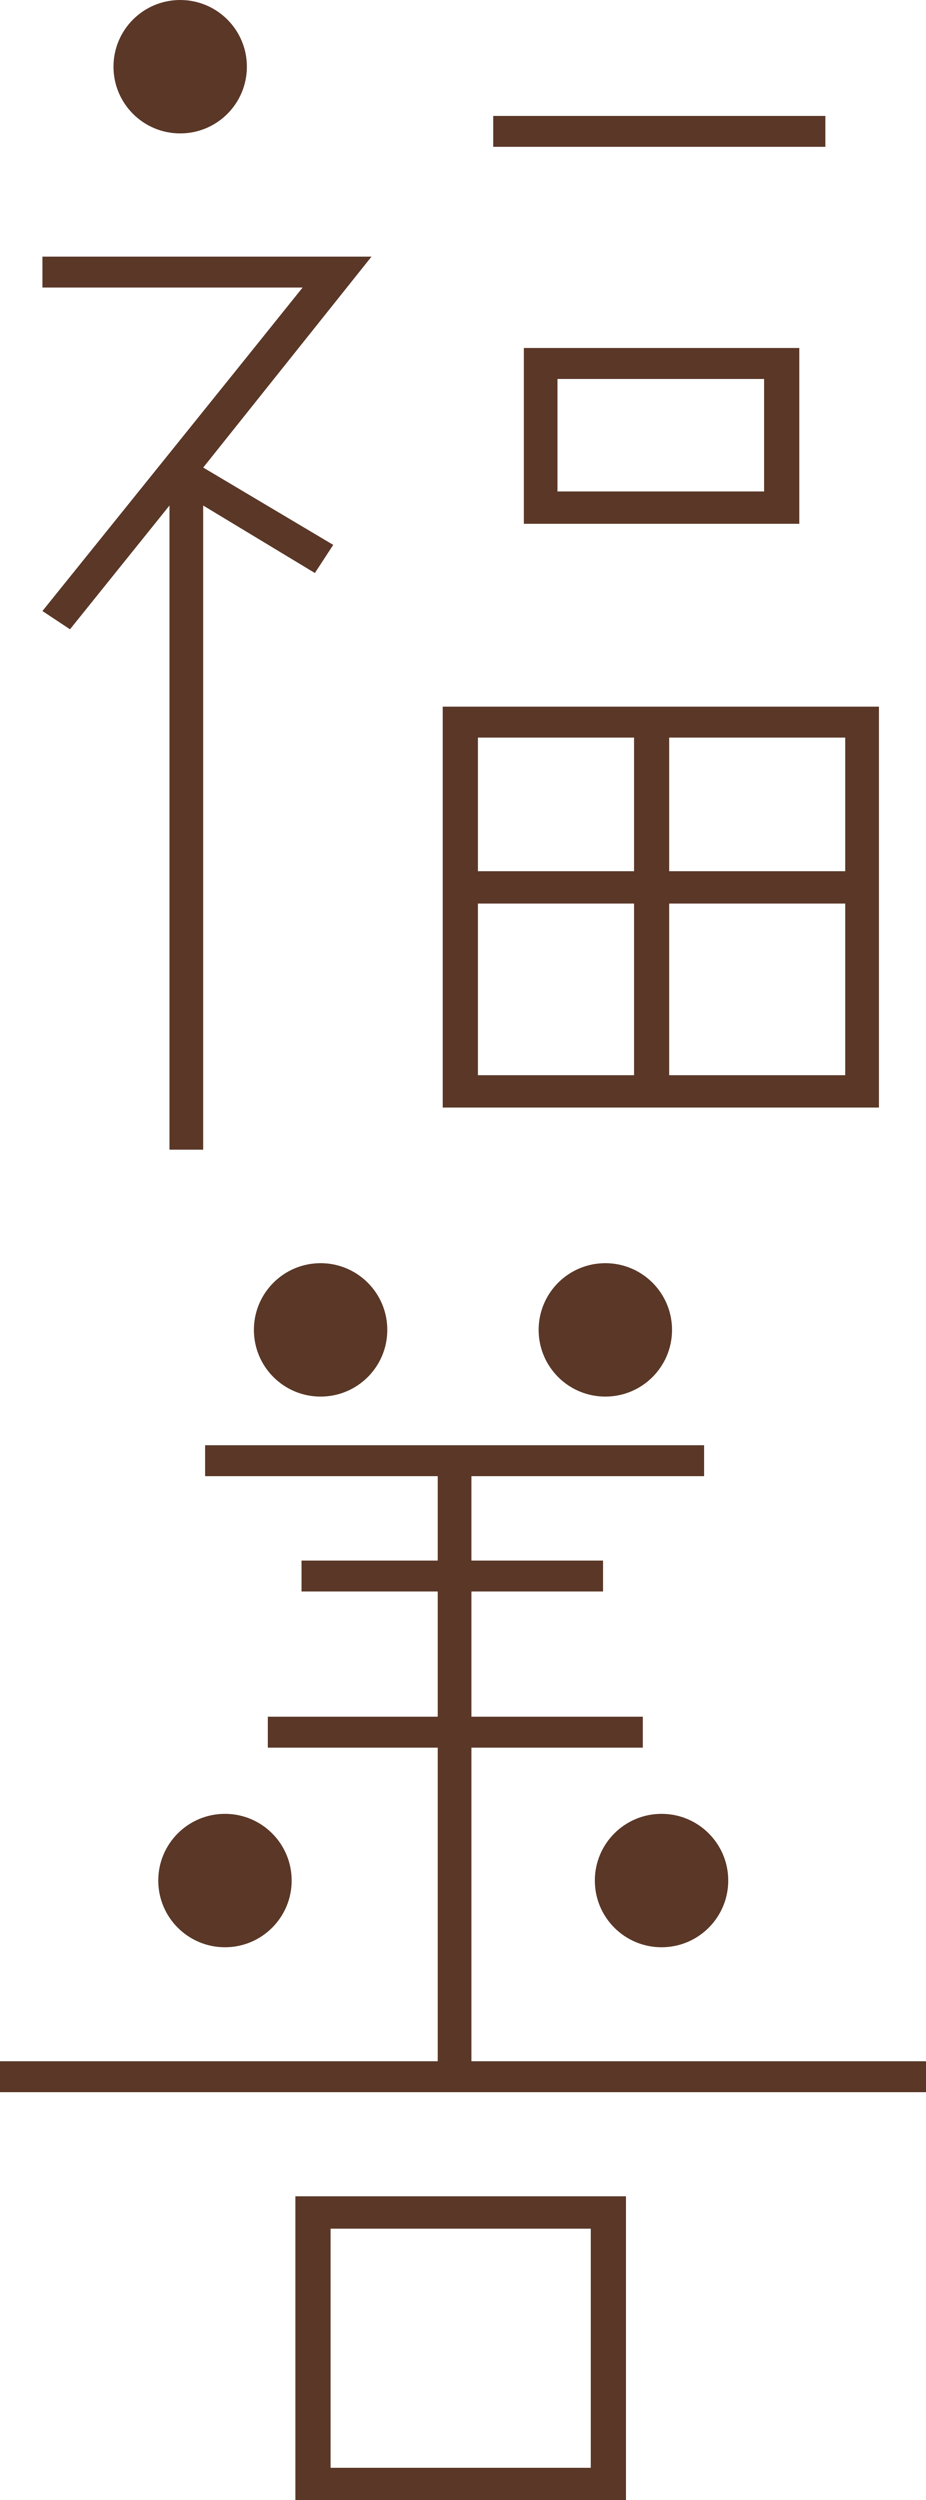
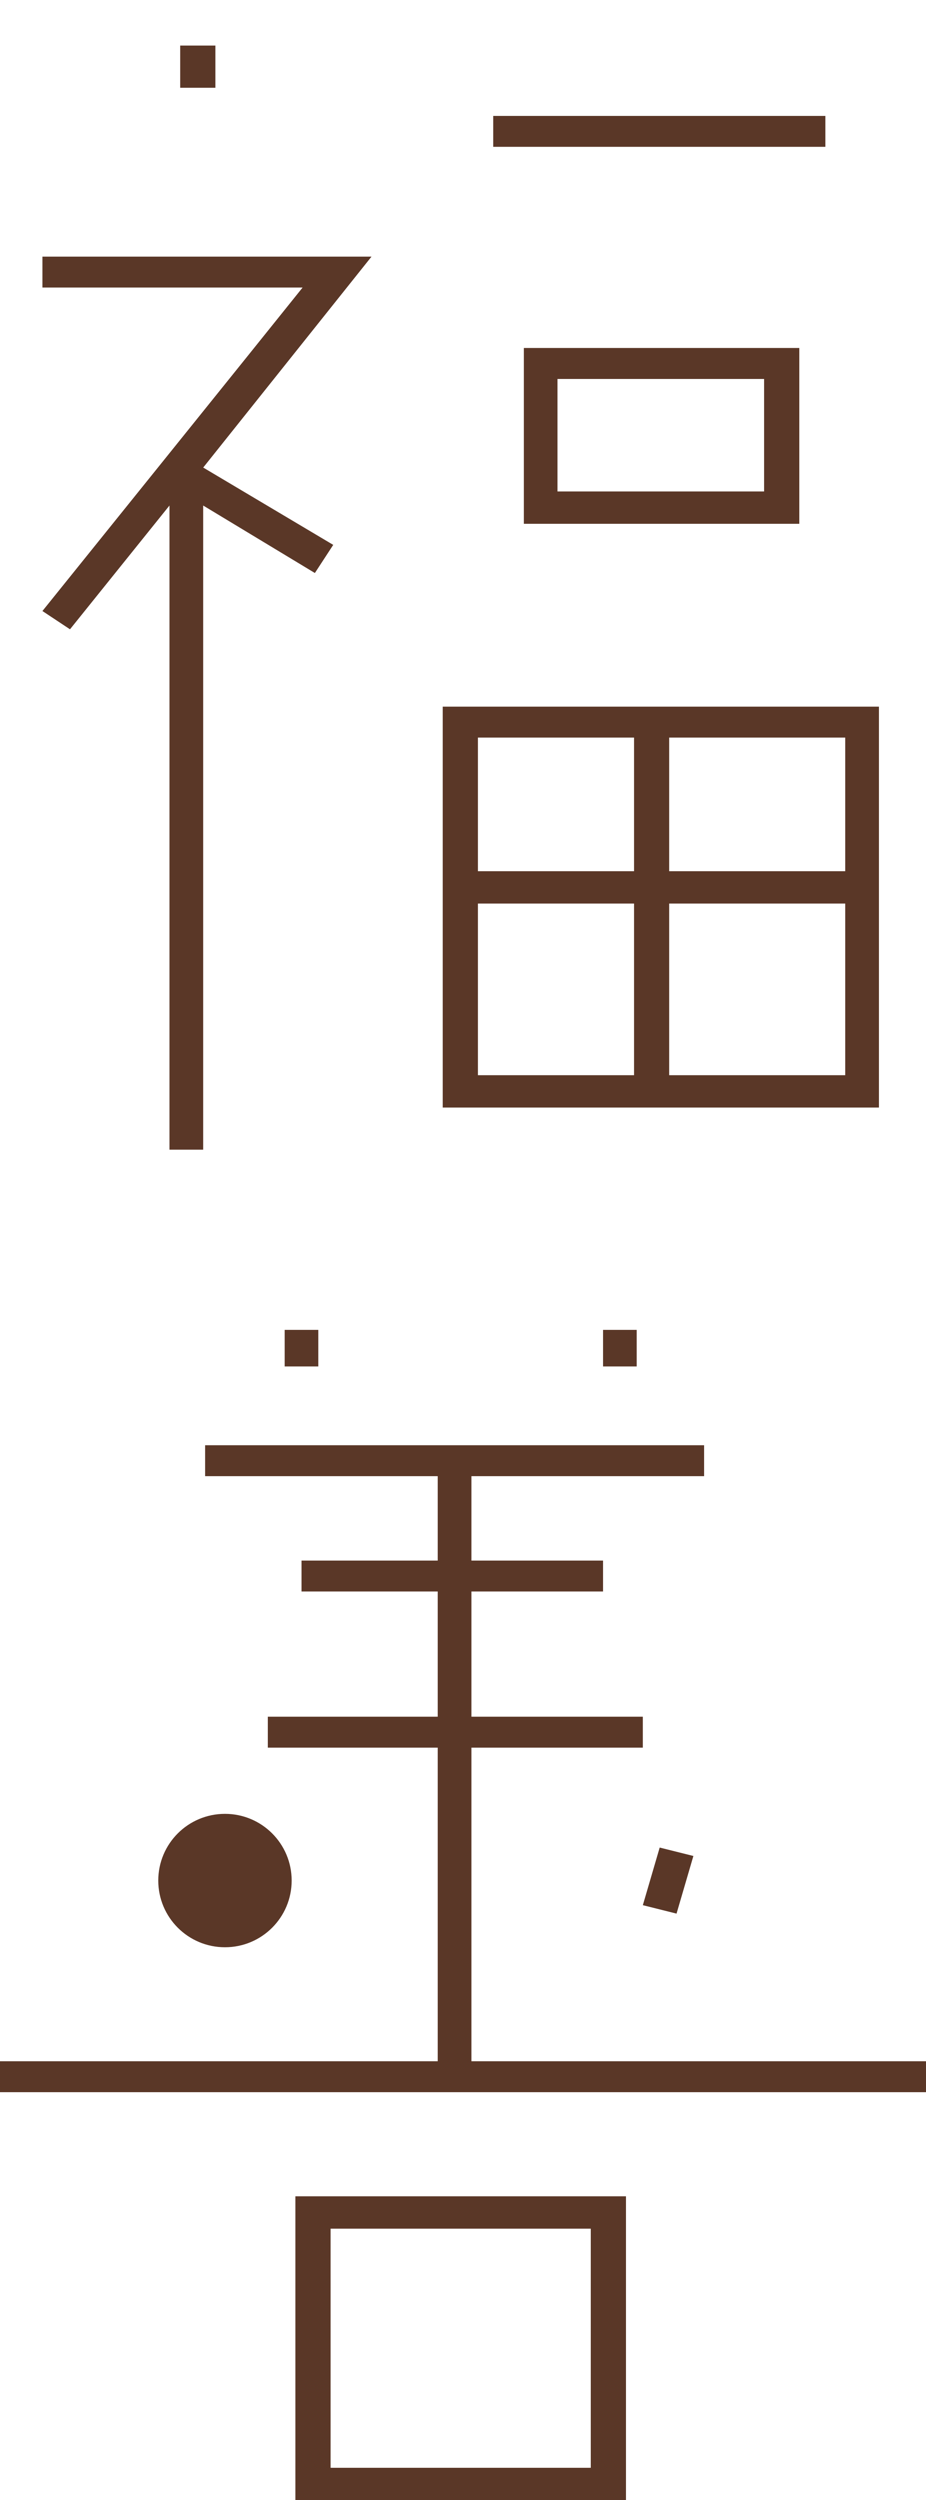
<svg xmlns="http://www.w3.org/2000/svg" id="_レイヤー_2" data-name="レイヤー 2" viewBox="0 0 129.66 350.05">
  <defs>
    <style>
      .cls-1 {
        fill: #5a3727;
      }
    </style>
  </defs>
  <g id="header">
    <g>
      <path class="cls-1" d="M28.45,65.46l18.21,10.83-2.57,3.94-15.64-9.45v90.19h-4.72v-90.19l-13.93,17.33-3.86-2.56s31.72-39.39,36.43-45.29H5.94v-4.33h46.08l-23.57,29.54ZM30.16,12.29h-4.93v-5.91h4.93v5.91ZM123.07,155.07h-61.08v-56.13h61.08v56.13ZM66.92,121.98h21.86v-18.71h-21.86v18.71ZM66.92,150.54h21.86v-24.03h-21.86v24.03ZM115.57,20.56h-46.51v-4.33h46.51v4.33ZM73.35,48.72h38.57v24.62h-38.57v-24.62ZM78.06,68.81h28.93v-15.75h-28.93v15.75ZM118.35,103.27h-24.65v18.71h24.65v-18.71ZM118.35,126.51h-24.65v24.03h24.65v-24.03Z" />
      <path class="cls-1" d="M28.72,202.35h69.87v4.33h-32.58v11.82h18.43v4.33h-18.43v17.53h24v4.33h-24v43.91h63.65v4.33H0v-4.33h61.29v-43.91h-23.79v-4.33h23.79v-17.53h-19.07v-4.33h19.07v-11.82H28.72v-4.33ZM34.93,266.75l-4.5,1.18-2.36-8.07,4.5-1.18,2.36,8.07ZM44.57,191.32h-4.71v-5.12h4.71v5.12ZM41.36,307.51h46.29v42.54h-46.29v-42.54ZM46.29,345.52h36.43v-33.48h-36.43v33.48ZM89.15,191.32h-4.71v-5.12h4.71v5.12ZM90.01,266.75l2.36-8.07,4.72,1.18-2.36,8.07-4.71-1.18Z" />
-       <path class="cls-1" d="M34.57,9.34c0,5.16-4.18,9.34-9.34,9.34s-9.34-4.18-9.34-9.34S20.07,0,25.23,0s9.34,4.18,9.34,9.34" />
-       <path class="cls-1" d="M54.23,186.2c0,5.16-4.18,9.34-9.34,9.34s-9.34-4.18-9.34-9.34,4.18-9.34,9.34-9.34,9.34,4.18,9.34,9.34" />
-       <path class="cls-1" d="M94.1,186.2c0,5.16-4.18,9.34-9.34,9.34s-9.34-4.18-9.34-9.34,4.18-9.34,9.34-9.34,9.34,4.18,9.34,9.34" />
      <path class="cls-1" d="M40.84,263.3c0,5.16-4.18,9.34-9.34,9.34s-9.34-4.18-9.34-9.34,4.18-9.34,9.34-9.34,9.34,4.18,9.34,9.34" />
-       <path class="cls-1" d="M101.97,263.3c0,5.16-4.18,9.34-9.34,9.34s-9.34-4.18-9.34-9.34,4.18-9.34,9.34-9.34,9.34,4.18,9.34,9.34" />
    </g>
  </g>
</svg>